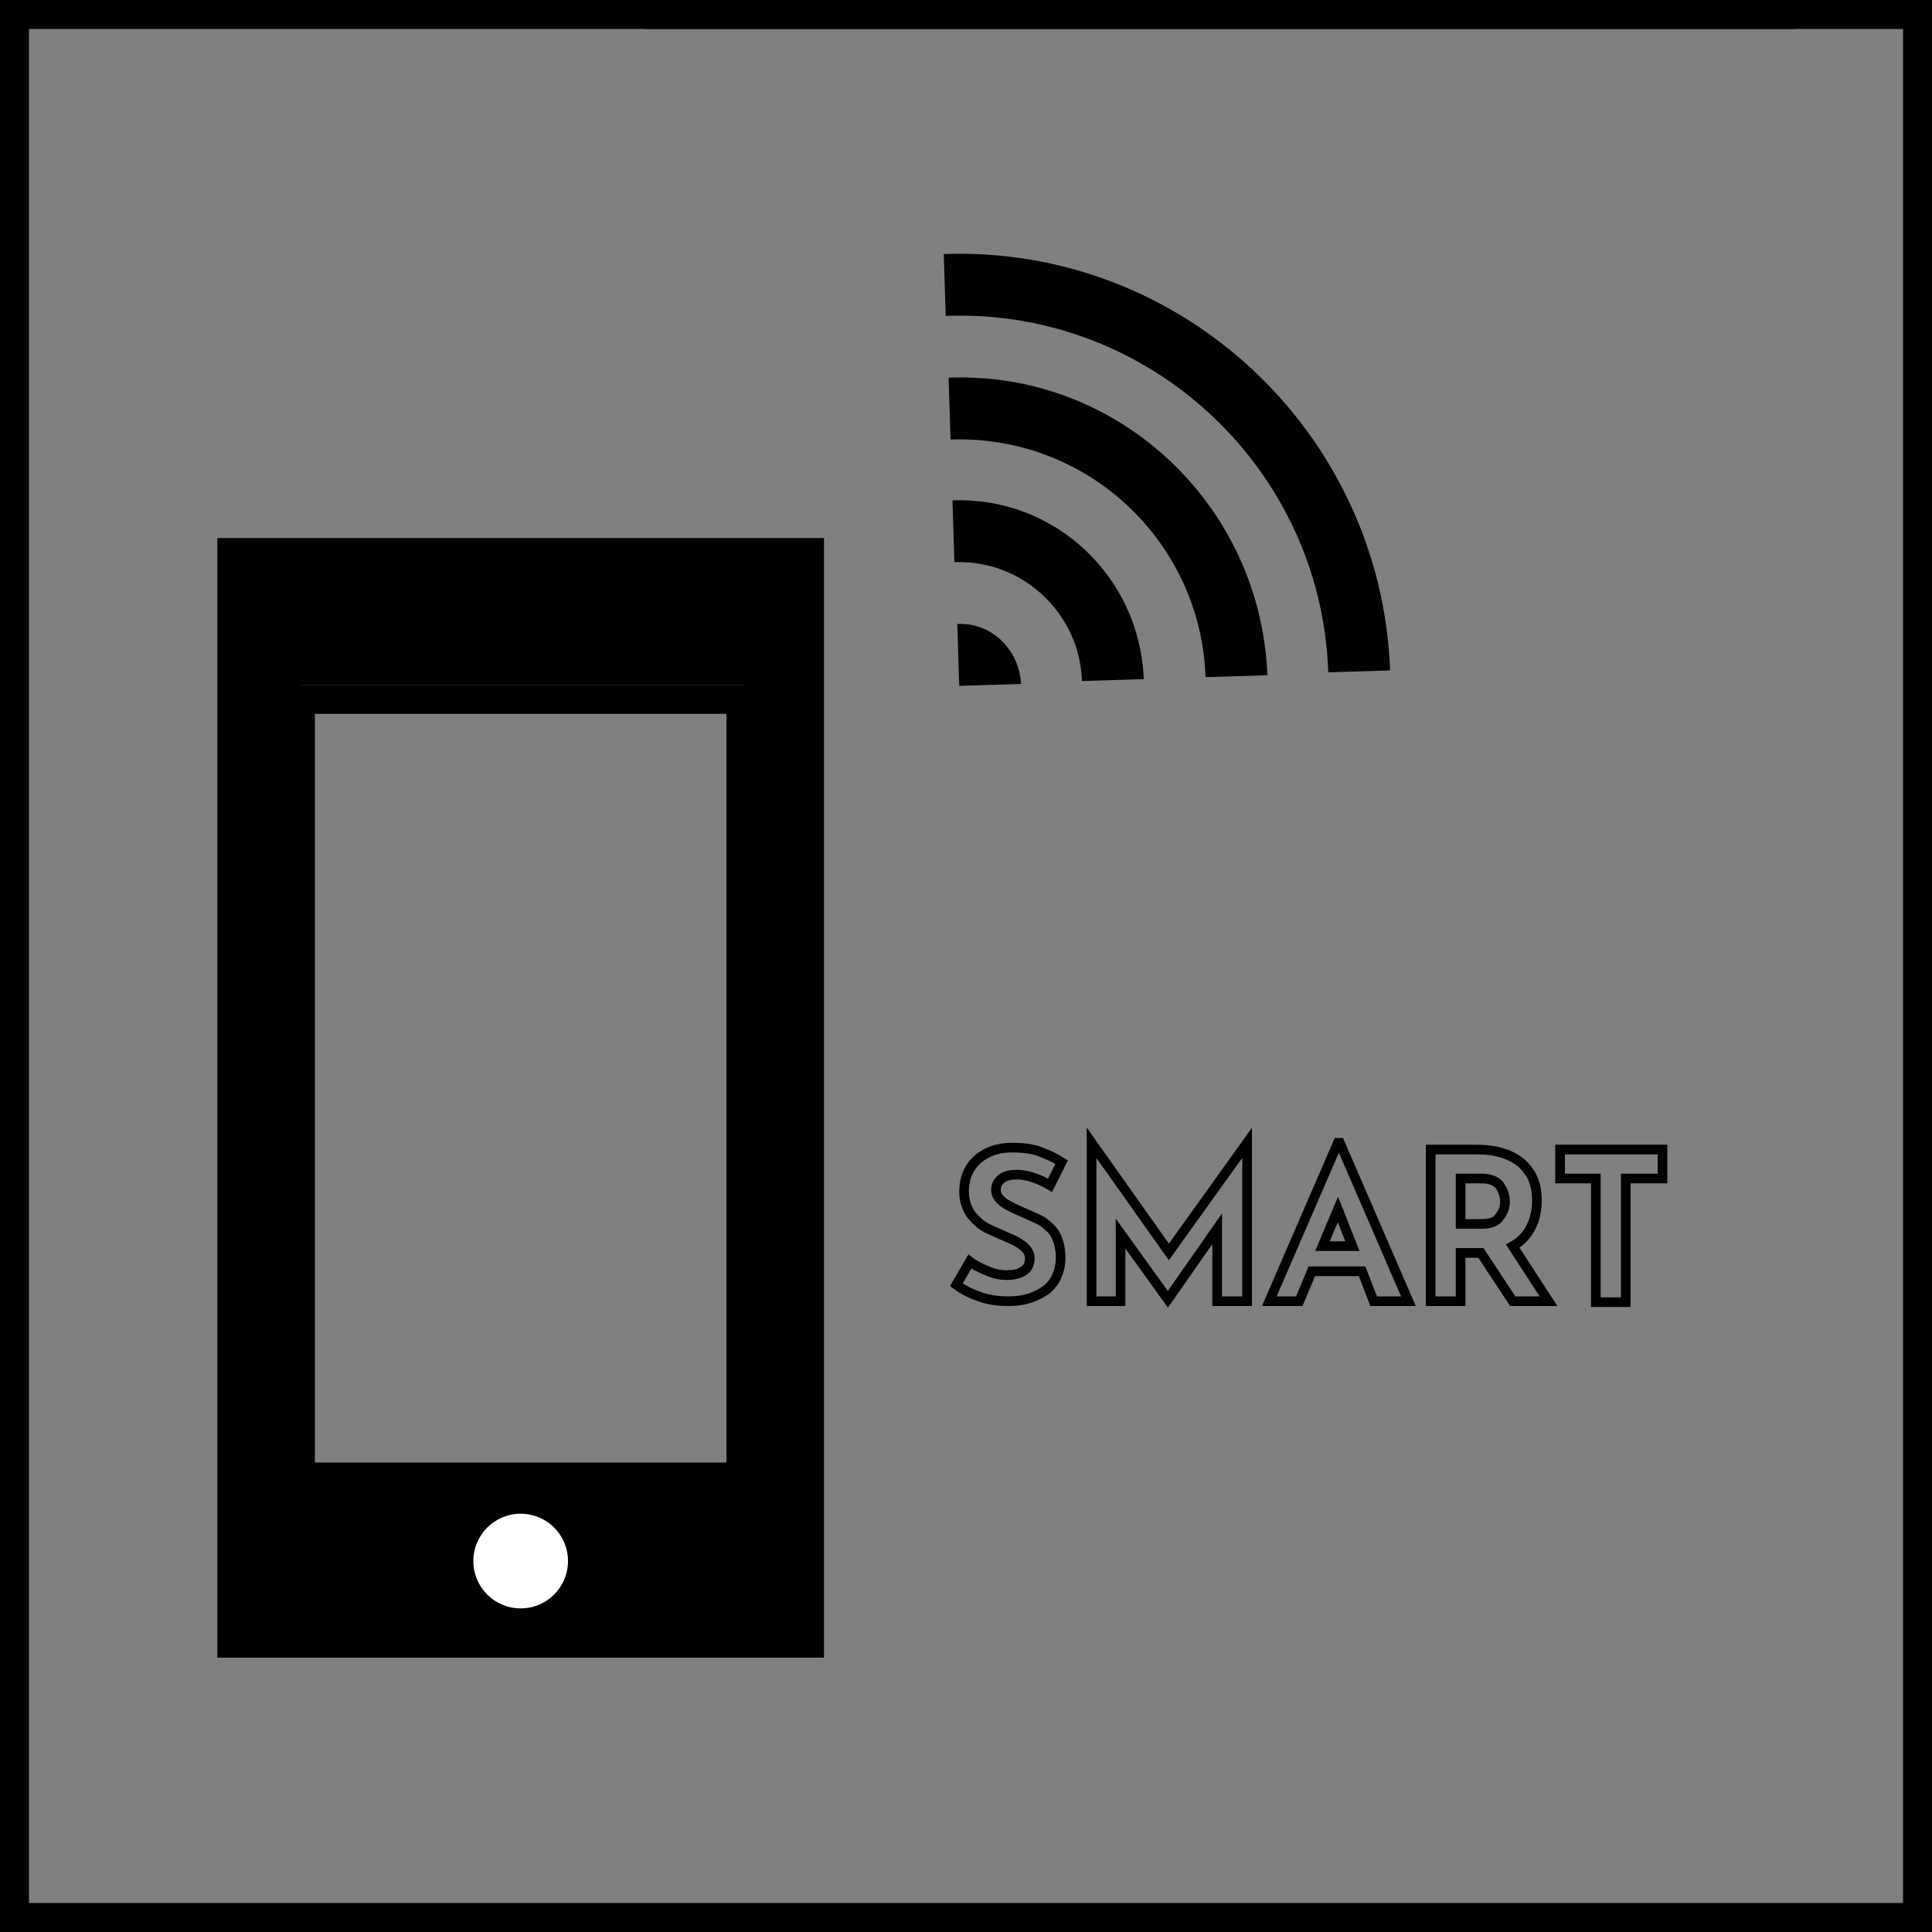
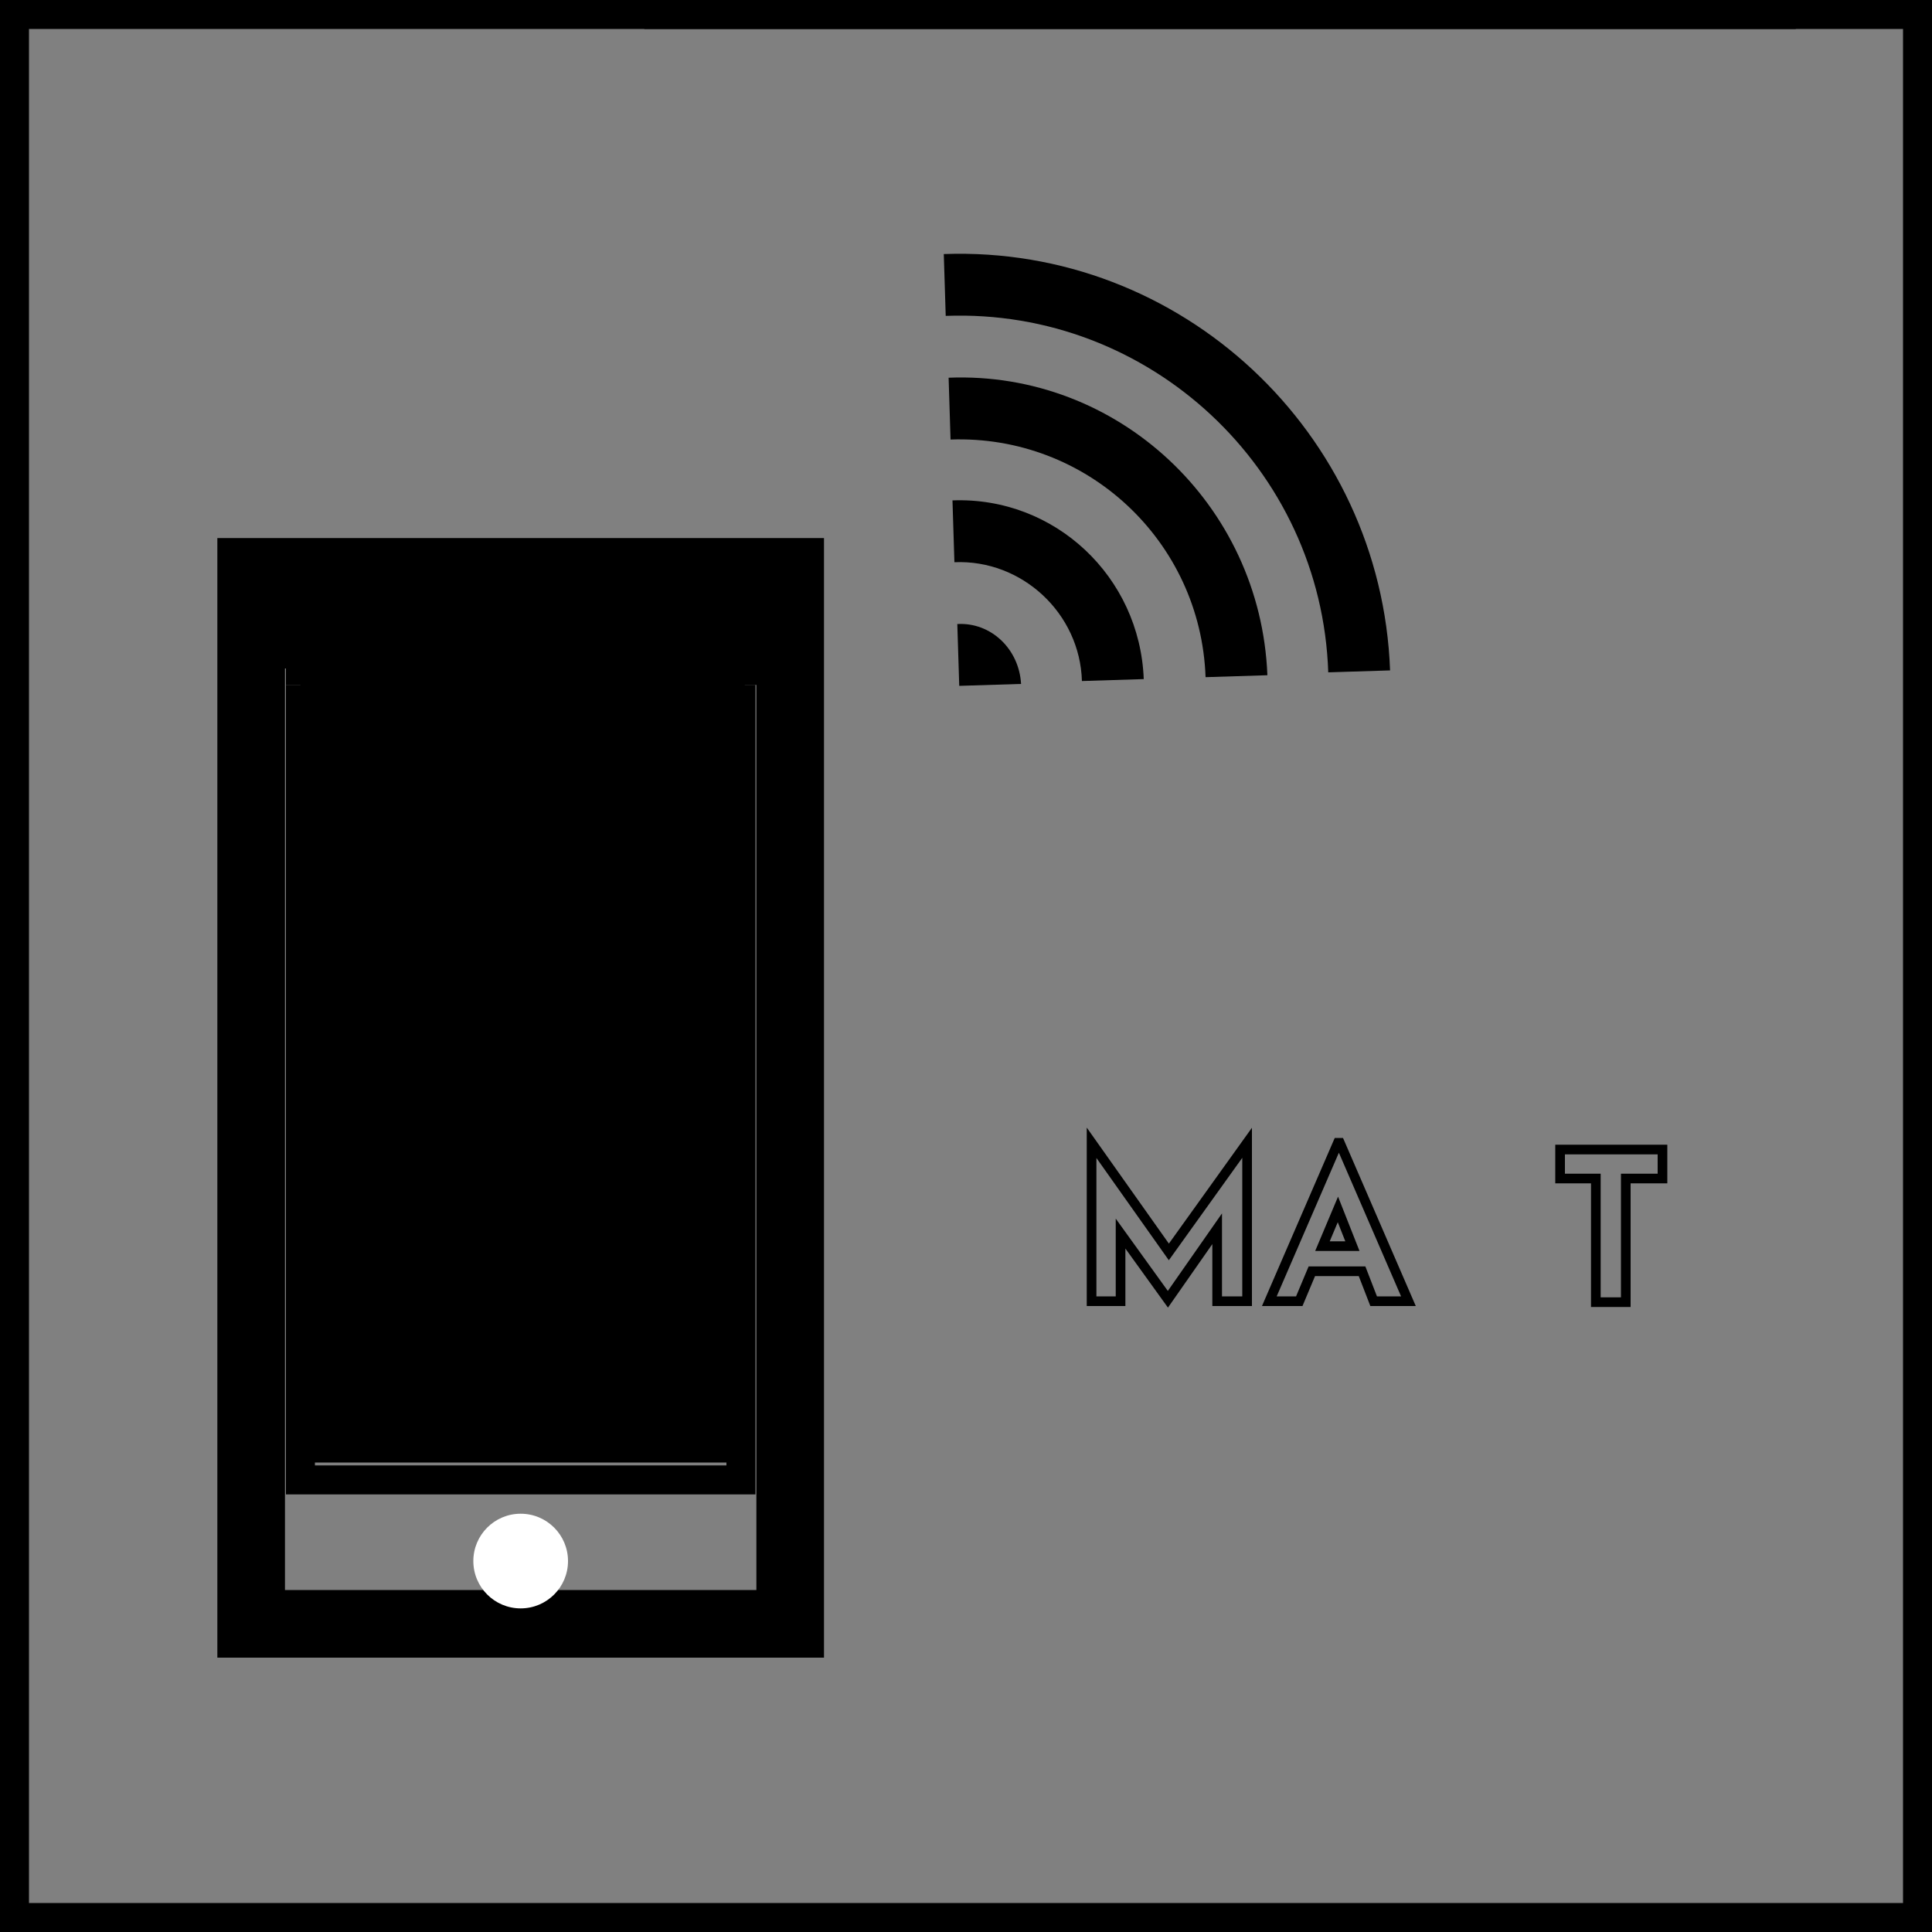
<svg xmlns="http://www.w3.org/2000/svg" version="1.1" id="レイヤー_1" x="0px" y="0px" viewBox="0 0 200 200" style="enable-background:new 0 0 200 200;" xml:space="preserve">
  <rect x="0" y="0" width="200" height="200" fill="#808080" stroke="none" />
  <style type="text/css">
	.st0{fill:none;stroke:#000000;stroke-width:3;stroke-miterlimit:10;}
	.st1{fill:#FFFFFF;}
	.st2{fill:none;stroke:#000000;stroke-miterlimit:10;}
</style>
  <g id="レイヤー_2_00000166644494722792237760000011044446740599306135_">
    <g id="レイヤー_1-2">
      <path d="M197,3v194H3V3H197 M200,0H0v200h200V0z" />
      <line class="st0" x1="185.9" y1="1.5" x2="66.7" y2="1.5" />
    </g>
  </g>
  <g>
    <g>
      <g>
        <path d="M78.3,62.7v101.9H29.5V62.7H78.3 M85.3,55.7H22.5v115.9h62.8V55.7L85.3,55.7z" />
      </g>
      <g>
        <path d="M75.2,73.9v77.8H32.6V73.9H75.2 M78.2,70.9H29.6v83.8h48.6V70.9L78.2,70.9z" />
      </g>
      <g>
        <rect x="31.1" y="64.2" width="46.4" height="5.2" />
        <path d="M76,65.7v2.2H32.6v-2.2H76 M79,62.7H29.6v8.2H79V62.7L79,62.7z" />
      </g>
      <g>
-         <rect x="30.7" y="153.9" width="46.4" height="10.5" />
-         <path d="M75.6,155.4v7.5H32.2v-7.5H75.6 M78.6,152.4H29.2v13.5h49.4L78.6,152.4L78.6,152.4z" />
-       </g>
+         </g>
      <g>
        <circle class="st1" cx="53.9" cy="161.6" r="4.9" />
      </g>
      <g>
-         <path d="M77.1,64.2v87.2h-46V64.2H77.1 M82.1,59.2h-5h-46h-5v5v87.2v5h5h46h5v-5V64.2V59.2L82.1,59.2z" />
+         <path d="M77.1,64.2v87.2h-46V64.2H77.1 M82.1,59.2h-5h-46h-5v5v5h5h46h5v-5V64.2V59.2L82.1,59.2z" />
      </g>
    </g>
    <g>
      <path d="M97.7,26.3l0.2,6.4c21.1-0.8,38.9,15.8,39.6,36.9l6.4-0.2C143,44.8,122.3,25.4,97.7,26.3z" />
      <path d="M98.2,39.1l0.2,6.4c14.1-0.5,25.9,10.5,26.4,24.6l6.4-0.2C130.5,52.2,115.7,38.4,98.2,39.1z" />
      <path d="M98.6,51.8l0.2,6.4c7-0.3,13,5.3,13.2,12.3l6.4-0.2C118,59.7,109.2,51.4,98.6,51.8z" />
      <path d="M99.1,64.6l0.2,6.4l6.4-0.2C105.5,67.2,102.6,64.4,99.1,64.6z" />
    </g>
    <g>
-       <path class="st2" d="M105.3,121.6c-0.7,0-1.2,0.1-1.6,0.4s-0.6,0.7-0.6,1.2s0.3,0.9,0.8,1.3c0.6,0.4,1.3,0.7,2.2,1.1    c0.7,0.3,1.4,0.6,1.9,0.9c0.5,0.4,1,0.8,1.3,1.4s0.5,1.4,0.5,2.3c0,0.8-0.2,1.6-0.6,2.3s-1,1.2-1.9,1.6c-0.8,0.4-1.8,0.6-2.9,0.6    c-0.9,0-1.9-0.1-2.8-0.4c-0.9-0.3-1.8-0.7-2.6-1.3l1.4-2.4c0.5,0.4,1.2,0.7,1.9,1c0.7,0.3,1.3,0.4,1.9,0.4c0.7,0,1.2-0.1,1.7-0.4    c0.5-0.3,0.7-0.7,0.7-1.4c0-0.8-0.8-1.5-2.3-2.1c-0.9-0.4-1.6-0.7-2.2-1s-1.1-0.8-1.6-1.4c-0.4-0.6-0.7-1.4-0.7-2.3    c0-1.4,0.4-2.4,1.3-3.3c0.9-0.8,2.1-1.3,3.6-1.3c1.2,0,2.1,0.1,2.9,0.4s1.5,0.6,2.3,1.1l-1.2,2.4    C107.5,122,106.3,121.6,105.3,121.6z" />
      <path class="st2" d="M129.1,118.3v16.4H126v-7.5l-5.1,7.3l0,0l-4.9-6.8v7h-3v-16.4l0,0l8,11.3L129.1,118.3L129.1,118.3z" />
      <path class="st2" d="M141,131.6h-5.2l-1.3,3.1h-3.1l7.1-16.4h0.2l7.1,16.4h-3.6L141,131.6z M140,129l-1.5-3.8l-1.6,3.8H140z" />
-       <path class="st2" d="M156.6,134.7l-3.3-5h-2.1v5h-3.1V119h4.8c2,0,3.5,0.5,4.6,1.4c1.1,1,1.6,2.2,1.6,3.9c0,1-0.2,1.9-0.6,2.7    c-0.4,0.8-1,1.5-1.9,2l3.7,5.7H156.6z M151.2,126.7h2.2c0.8,0,1.5-0.2,1.8-0.7c0.4-0.5,0.6-1,0.6-1.6s-0.2-1.1-0.5-1.6    s-1-0.8-1.9-0.8h-2.2L151.2,126.7L151.2,126.7z" />
      <path class="st2" d="M172.1,119v3h-3.8v12.8h-3.1V122h-3.7v-3H172.1z" />
    </g>
  </g>
</svg>